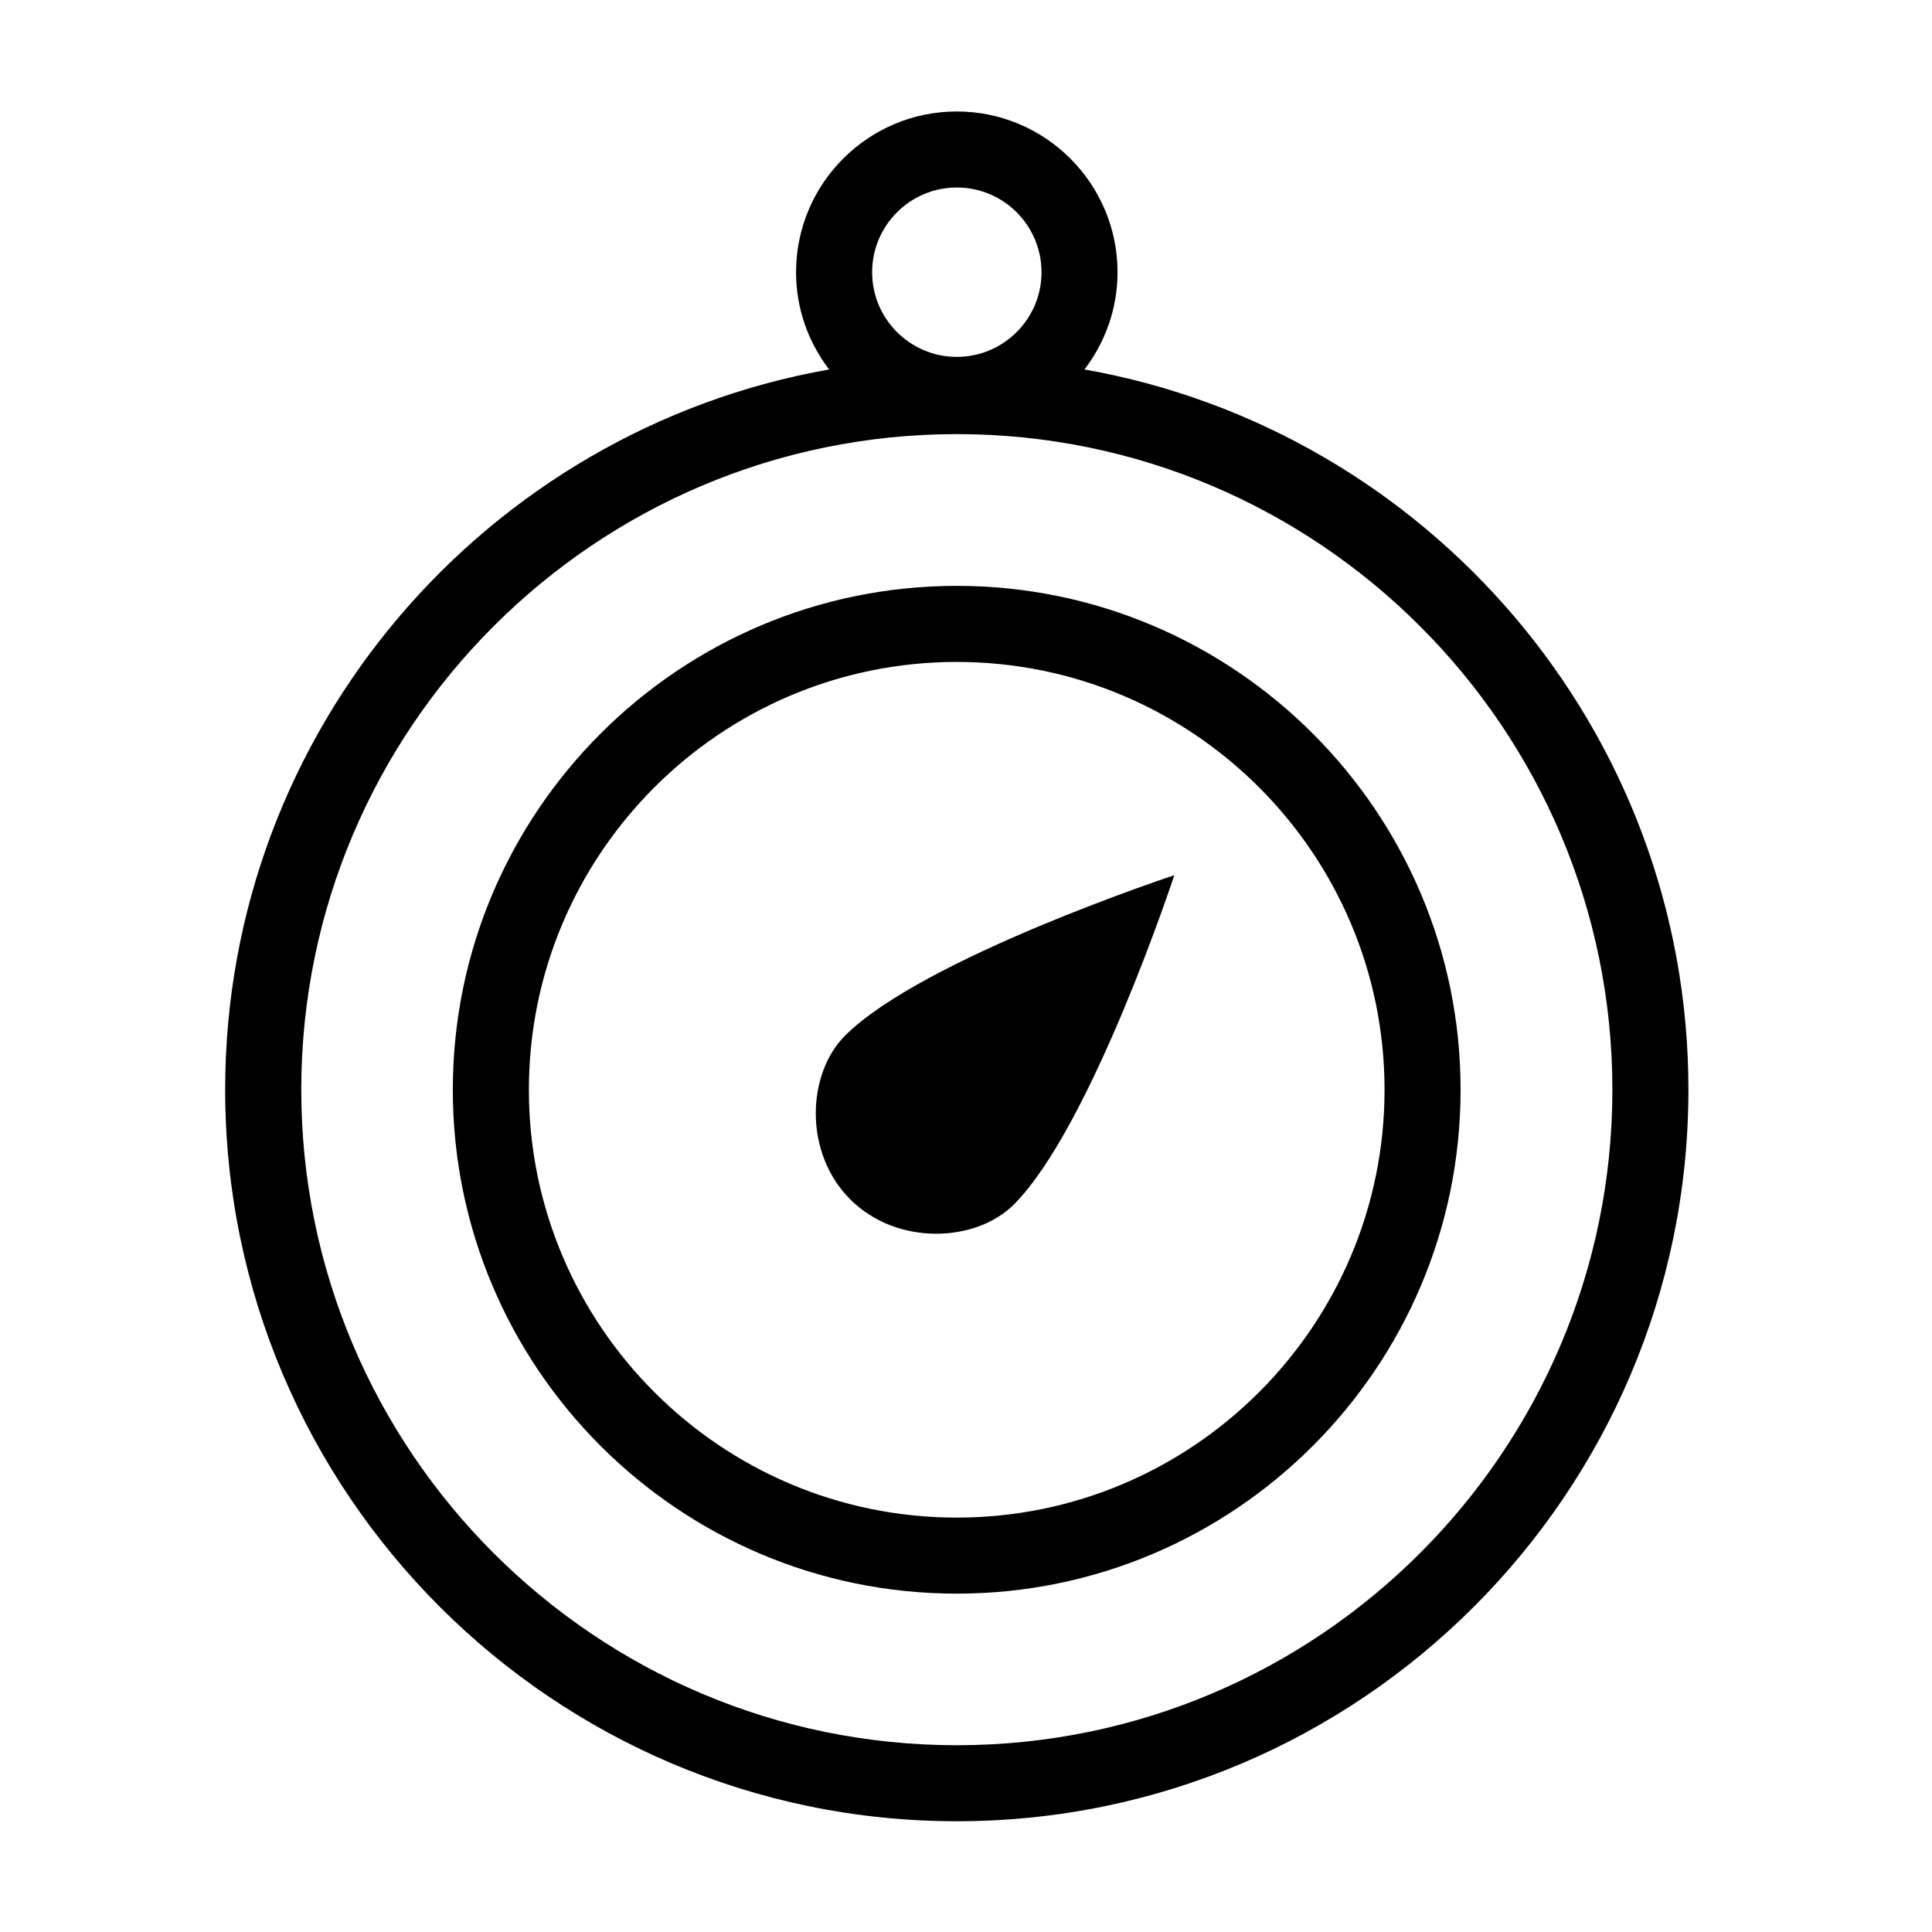
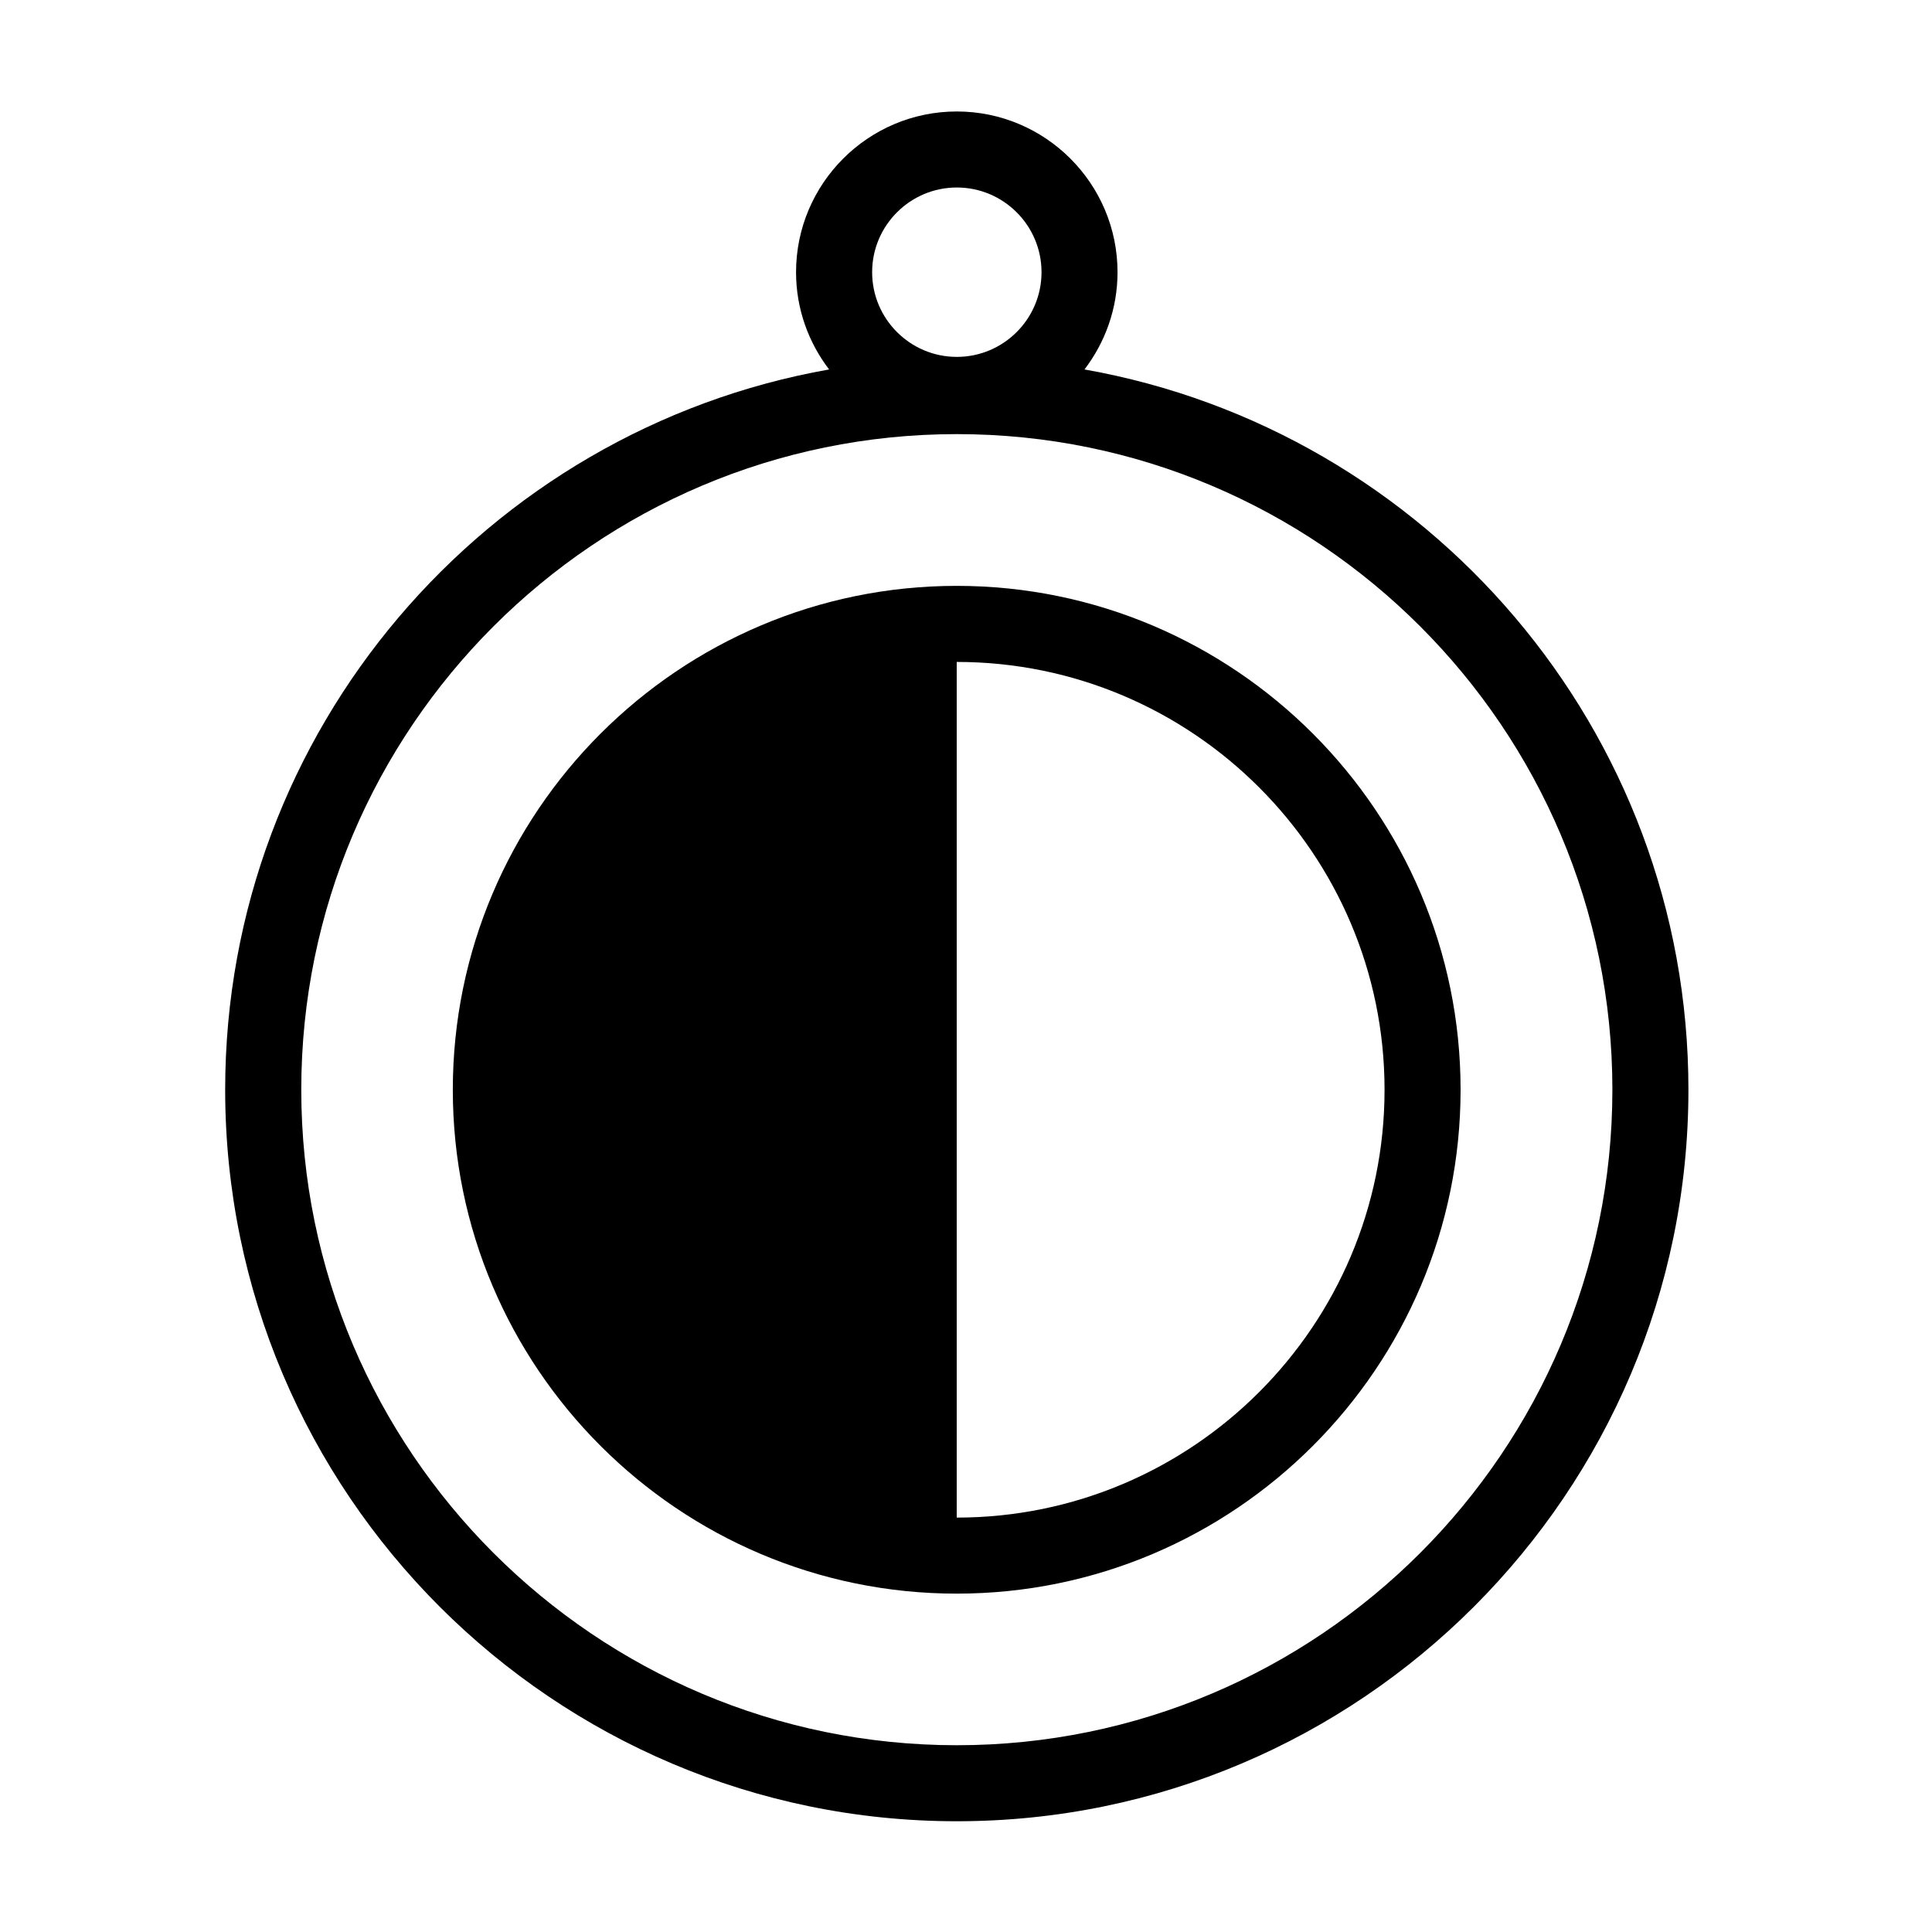
<svg xmlns="http://www.w3.org/2000/svg" fill="#000000" width="800px" height="800px" version="1.1" viewBox="144 144 512 512">
  <g>
    <path d="m397.57 626.65c106.9 0 193.88-86.973 193.88-193.88 0-95.359-69.223-174.8-160.05-190.86 5.465-7.164 8.758-16.082 8.758-25.77 0-23.488-19.109-42.598-42.598-42.598-23.488 0-42.598 19.109-42.598 42.598 0 9.688 3.289 18.605 8.762 25.77-90.82 16.062-160.05 95.508-160.05 190.86 0.004 106.91 86.98 193.88 193.89 193.88zm0-432.96c12.379 0 22.445 10.07 22.445 22.445s-10.066 22.445-22.445 22.445c-12.375 0-22.445-10.07-22.445-22.445s10.07-22.445 22.445-22.445zm0 65.355c95.793 0 173.73 77.934 173.73 173.73 0 95.801-77.934 173.73-173.73 173.73-95.793 0-173.73-77.934-173.73-173.73 0-95.793 77.938-173.73 173.73-173.73z" />
-     <path d="m397.54 566.33c73.625 0 133.53-59.902 133.53-133.53 0-73.633-59.902-133.54-133.53-133.54-73.633 0-133.54 59.902-133.54 133.54 0 73.629 59.902 133.53 133.54 133.53zm0-246.91c62.52 0 113.38 50.863 113.38 113.38s-50.863 113.38-113.38 113.38c-62.52 0-113.38-50.859-113.38-113.38 0-62.516 50.863-113.38 113.38-113.38z" />
-     <path d="m412.68 463.21c20.516-20.516 42.527-87.27 42.527-87.27s-66.754 22.012-87.27 42.527c-10.117 10.117-10.984 31.016 1.375 43.367 12.352 12.359 33.25 11.496 43.367 1.375z" />
+     <path d="m397.54 566.33c73.625 0 133.53-59.902 133.53-133.53 0-73.633-59.902-133.54-133.53-133.54-73.633 0-133.54 59.902-133.54 133.54 0 73.629 59.902 133.53 133.54 133.53zm0-246.91c62.52 0 113.38 50.863 113.38 113.38s-50.863 113.38-113.38 113.38z" />
  </g>
</svg>